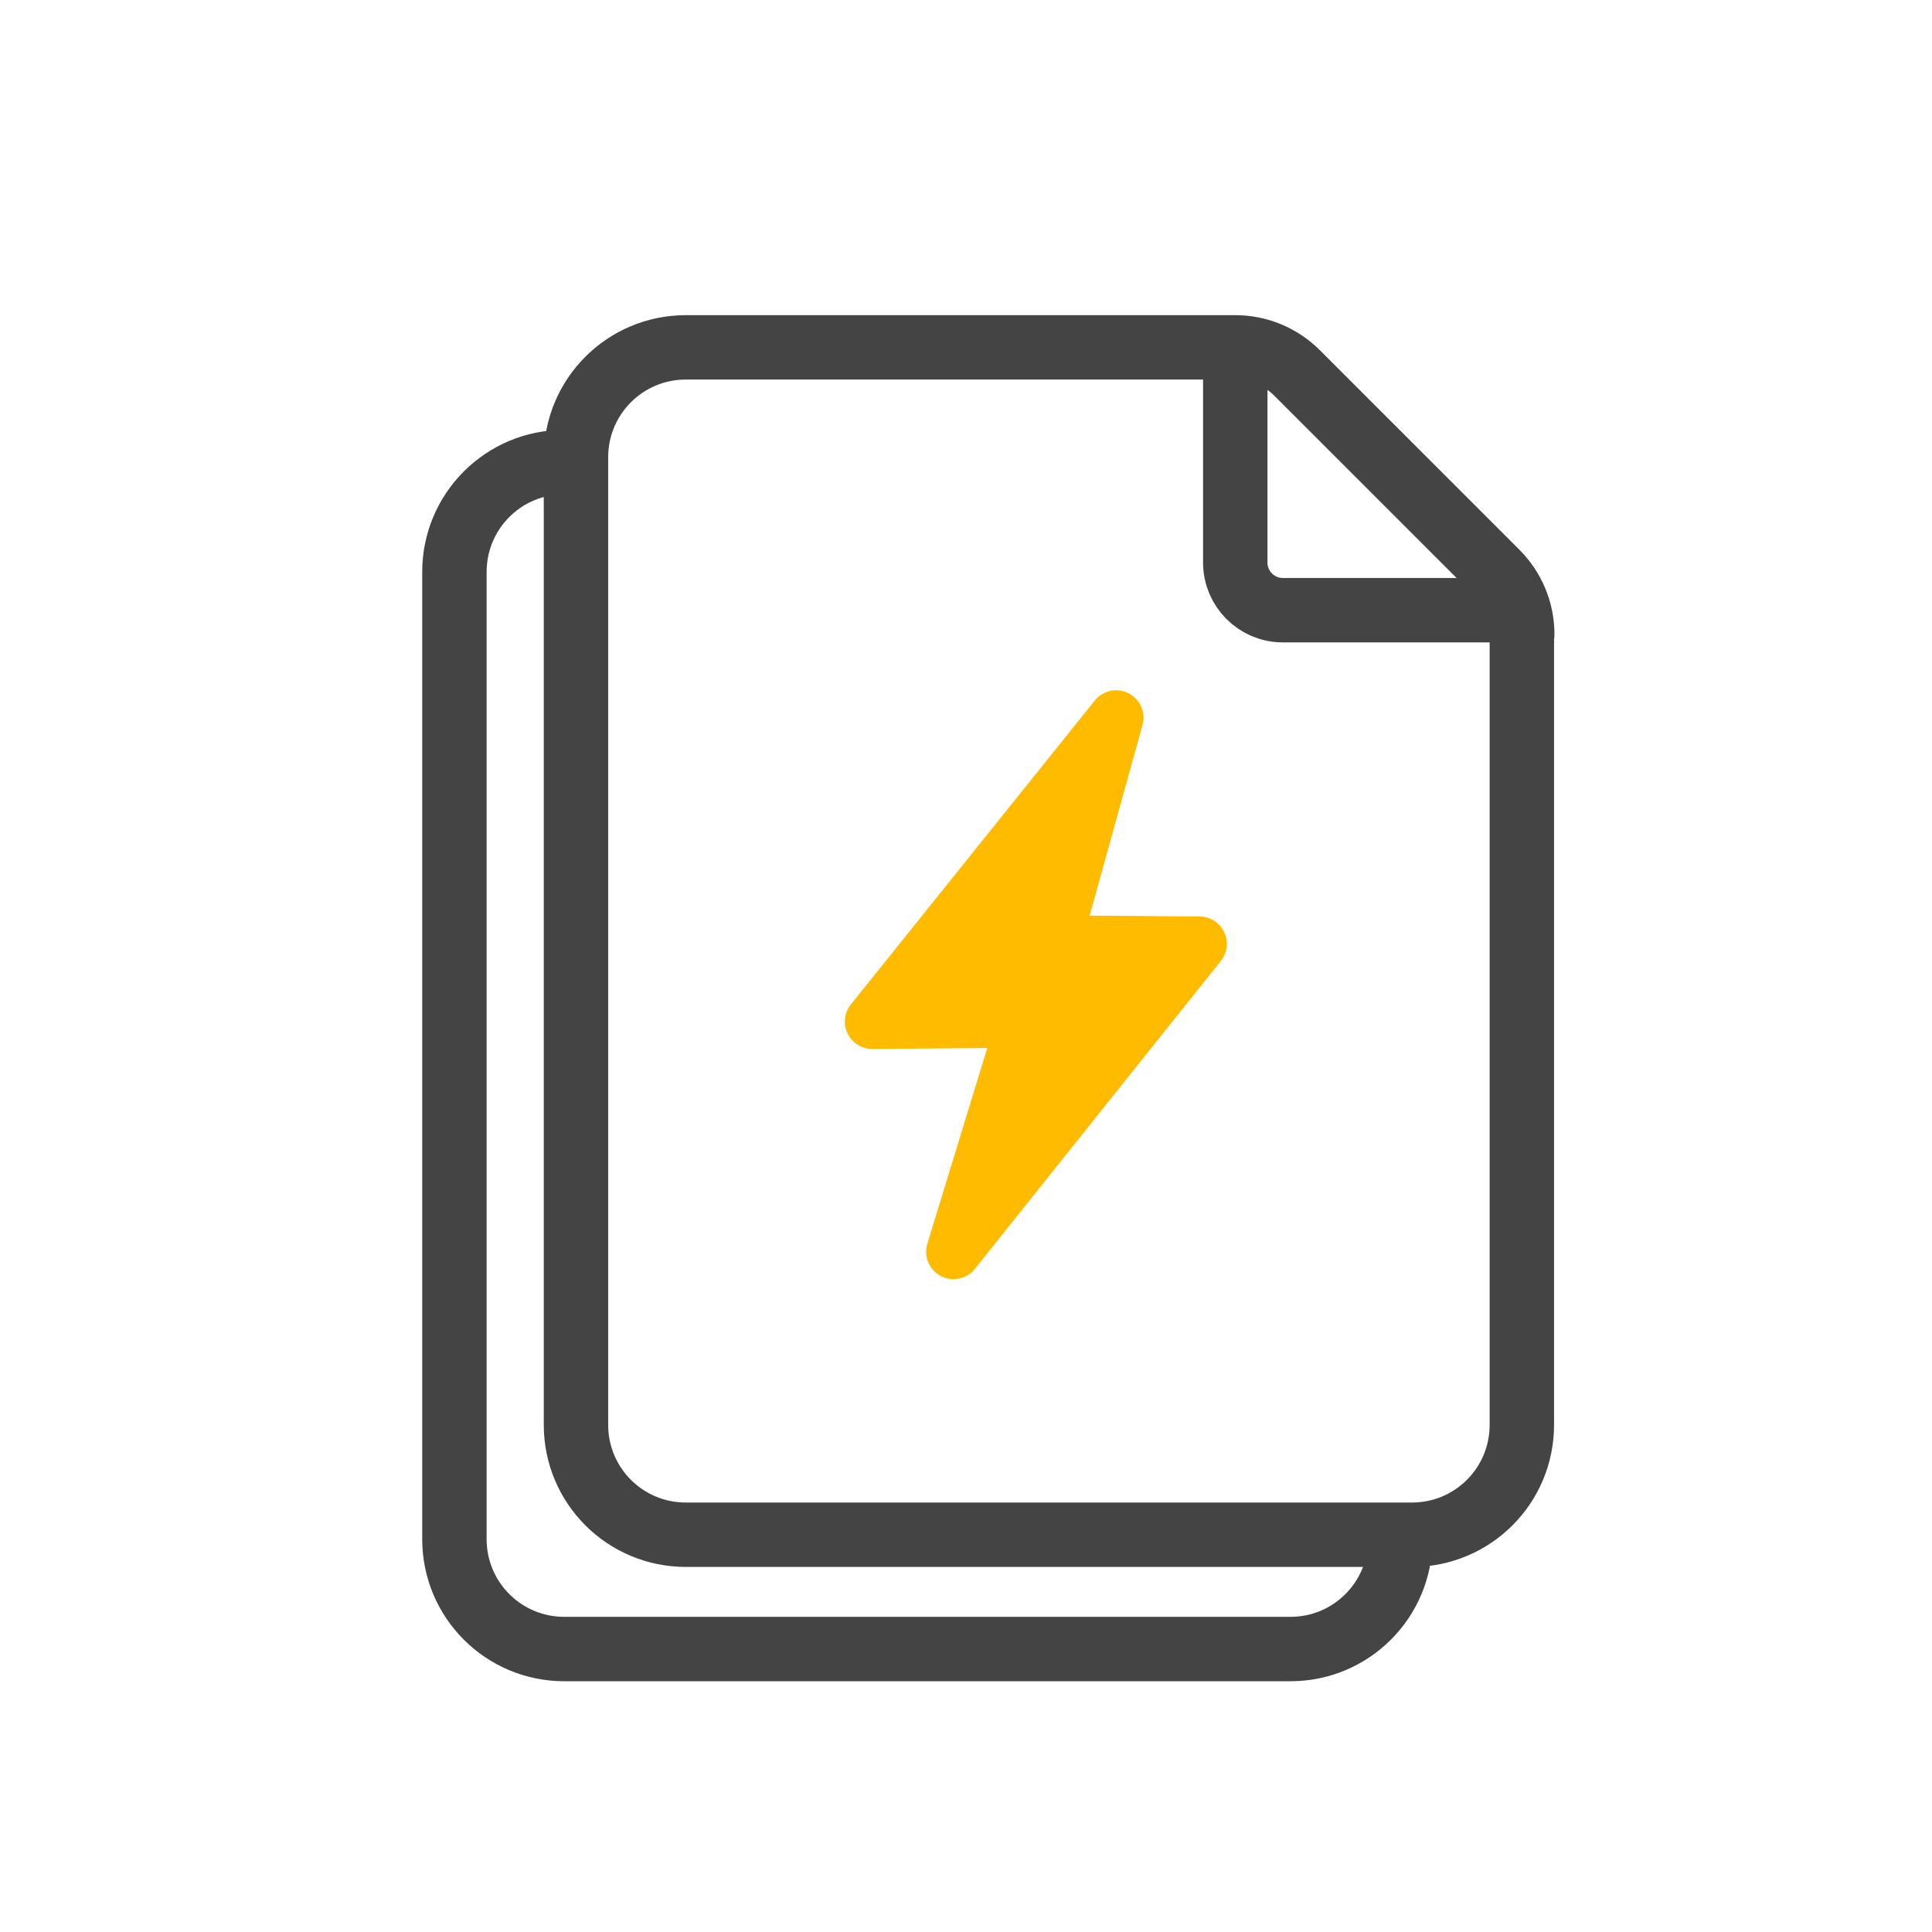
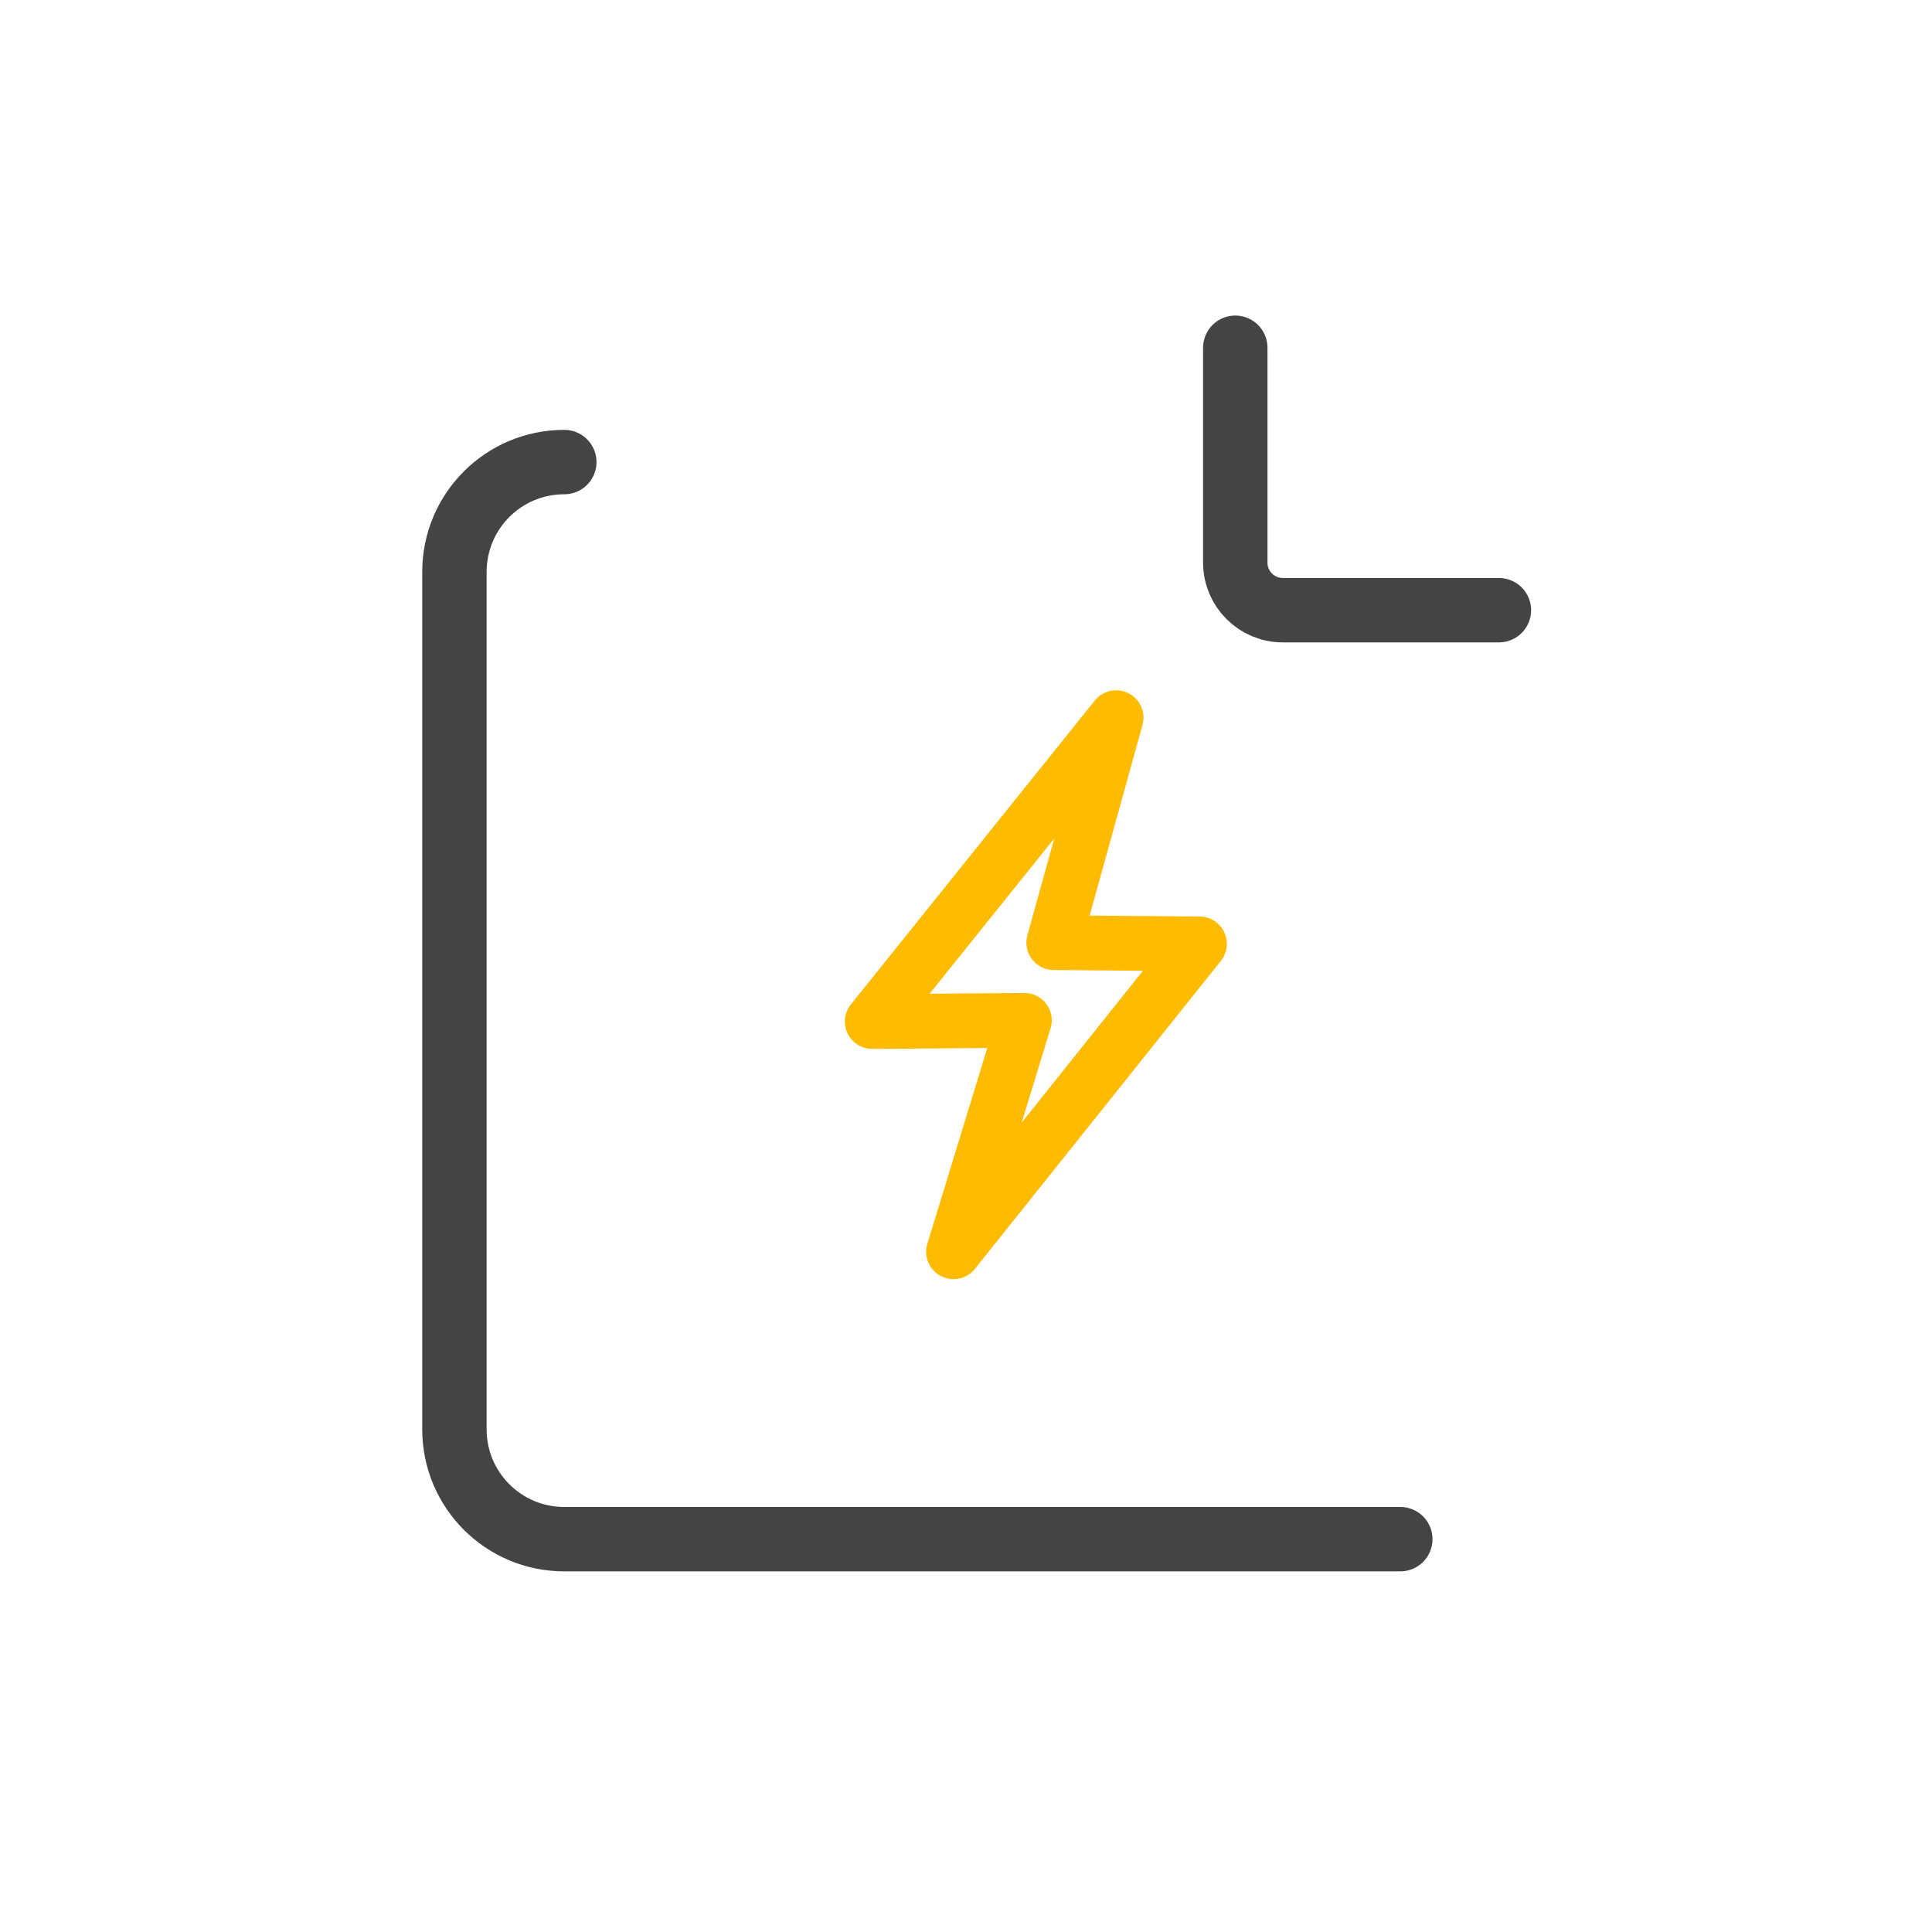
<svg xmlns="http://www.w3.org/2000/svg" id="Layer_1" width="48" height="48" viewBox="0 0 48 48">
-   <path d="M34.79,38.24c0,1.51-1.22,2.73-2.73,2.73H14.02c-1.51,0-2.73-1.22-2.73-2.73V14.21c0-1.51,1.22-2.73,2.73-2.73" fill="none" stroke="#444" stroke-linecap="round" stroke-linejoin="round" stroke-width="1.6" />
-   <path d="M37.81,15.76v19.64c0,1.51-1.22,2.73-2.73,2.73h-18.04c-1.51,0-2.73-1.22-2.73-2.73V11.36c0-1.51,1.22-2.73,2.73-2.73h13.65c.58,0,1.13.23,1.54.64l4.95,4.95c.41.41.64.96.64,1.54Z" fill="none" stroke="#444" stroke-linecap="round" stroke-linejoin="round" stroke-width="1.6" />
+   <path d="M34.79,38.24H14.02c-1.51,0-2.73-1.22-2.73-2.73V14.21c0-1.51,1.22-2.73,2.73-2.73" fill="none" stroke="#444" stroke-linecap="round" stroke-linejoin="round" stroke-width="1.6" />
  <path d="M30.69,8.64v5.34c0,.65.53,1.18,1.18,1.18h5.37" fill="none" stroke="#444" stroke-linecap="round" stroke-linejoin="round" stroke-width="1.6" />
  <polygon points="23.69 31.1 29.8 23.45 26.18 23.42 27.73 17.83 21.67 25.38 25.45 25.35 23.69 31.1" fill="none" stroke="#fb0" stroke-linecap="round" stroke-linejoin="round" stroke-width="1.36" />
-   <polygon points="23.69 31.1 29.8 23.45 26.18 23.42 27.73 17.83 21.67 25.38 25.45 25.35 23.69 31.1" fill="#fb0" />
</svg>